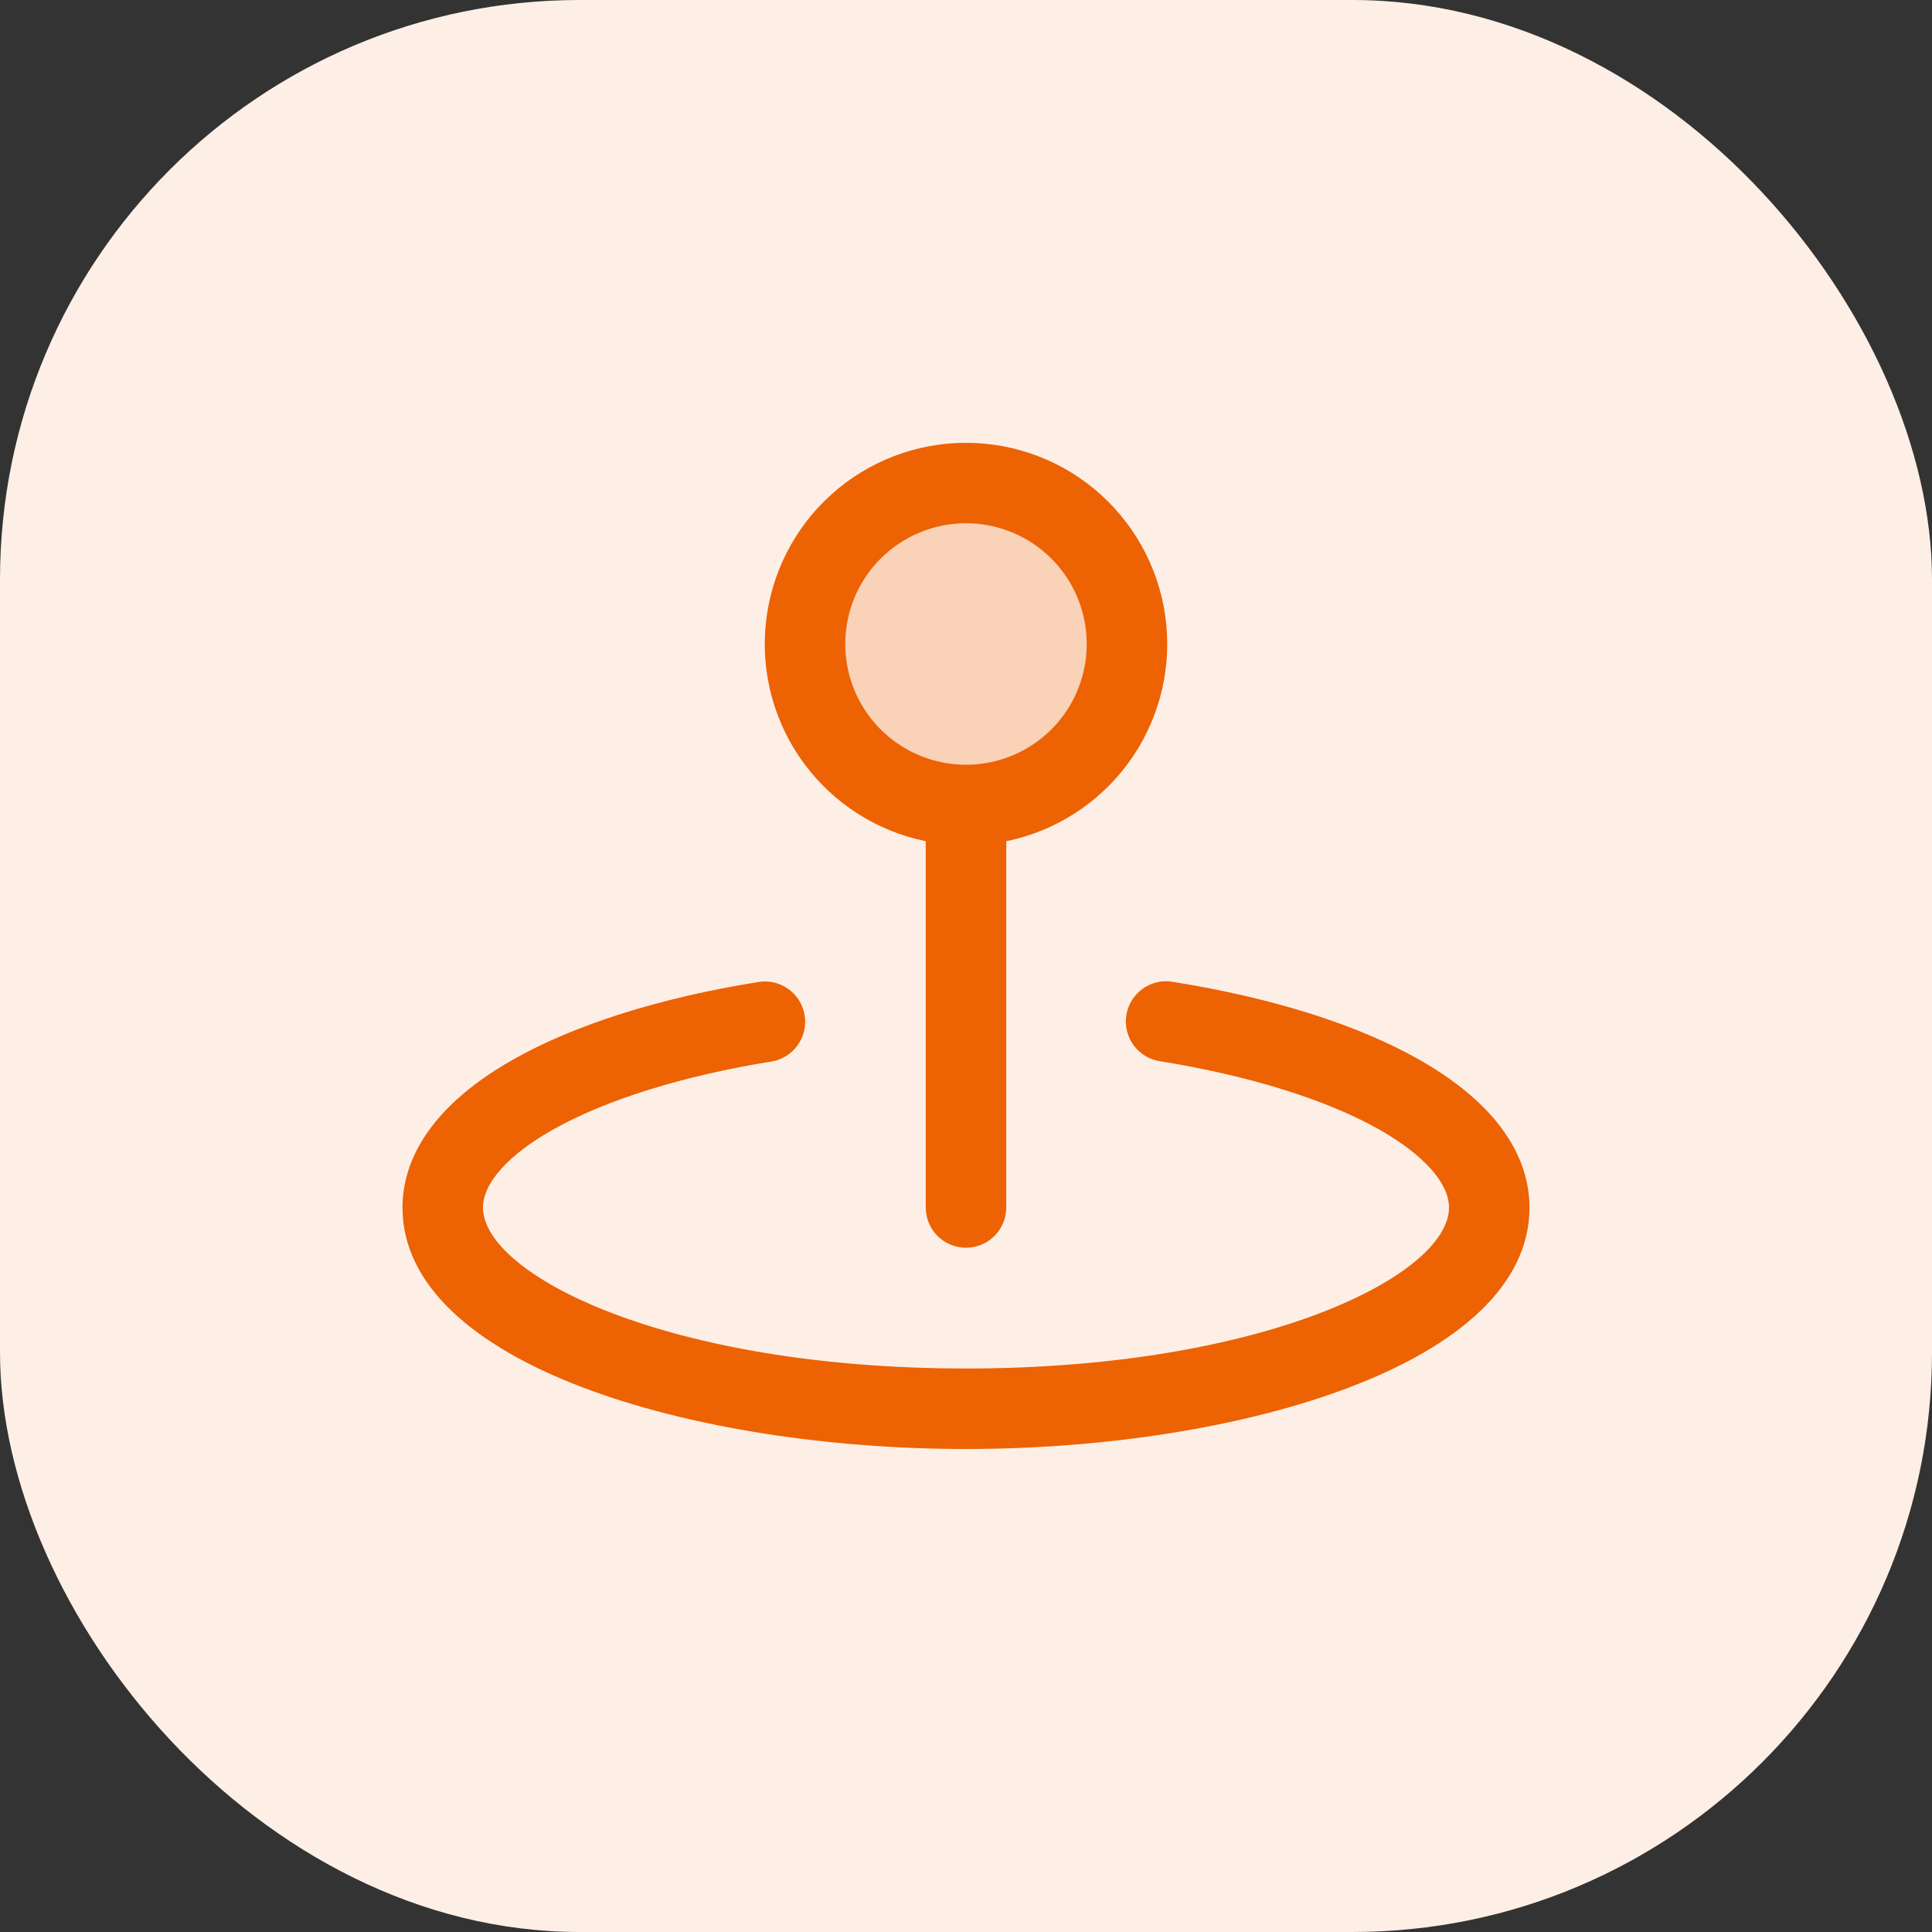
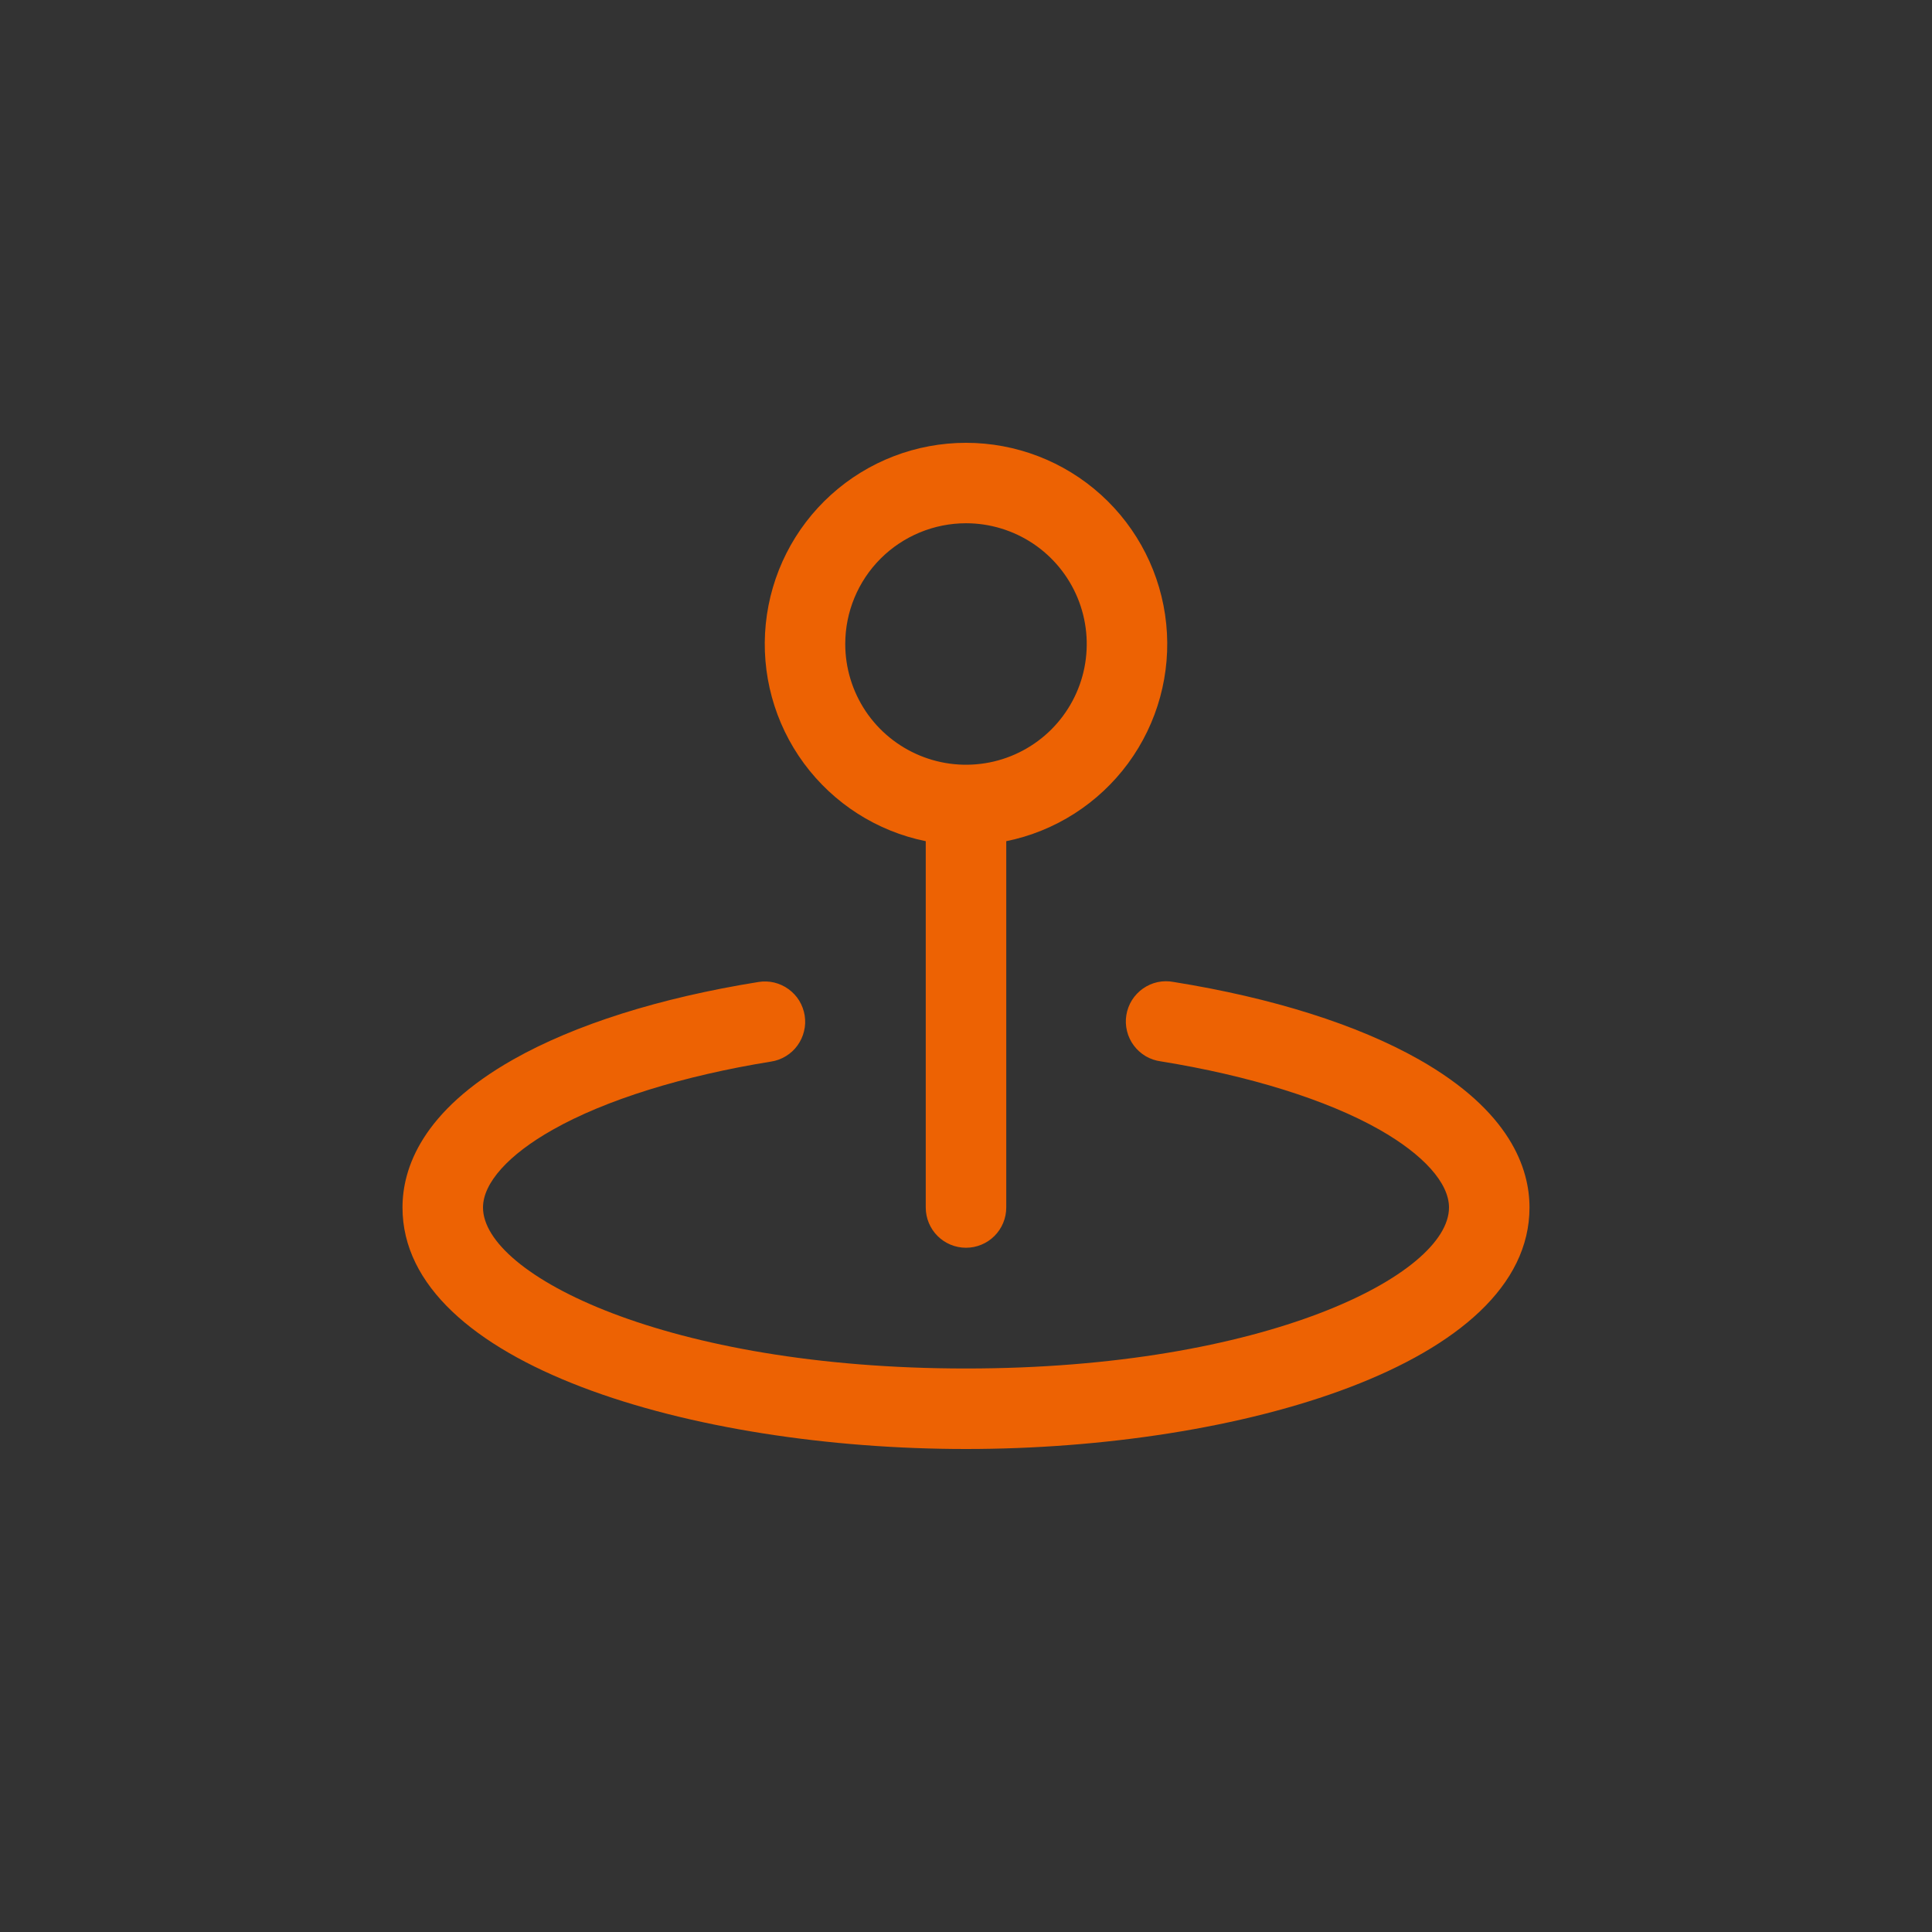
<svg xmlns="http://www.w3.org/2000/svg" width="30" height="30" viewBox="0 0 30 30" fill="none">
  <rect x="0" y="0" width="30" height="30" fill="#333333" stroke="none" />
-   <rect width="30" height="30" rx="9" fill="#FDEFE6" />
-   <path opacity="0.2" d="M17.5 10C17.5 10.495 17.353 10.978 17.079 11.389C16.804 11.8 16.413 12.12 15.957 12.31C15.5 12.499 14.997 12.548 14.512 12.452C14.027 12.355 13.582 12.117 13.232 11.768C12.883 11.418 12.645 10.973 12.548 10.488C12.452 10.003 12.501 9.5 12.69 9.043C12.88 8.586 13.2 8.196 13.611 7.921C14.022 7.647 14.505 7.5 15 7.5C15.663 7.5 16.299 7.763 16.768 8.232C17.237 8.701 17.5 9.337 17.5 10Z" fill="#ED6203" />
  <path d="M14.375 13.062V18.75C14.375 18.916 14.441 19.075 14.558 19.192C14.675 19.309 14.834 19.375 15 19.375C15.166 19.375 15.325 19.309 15.442 19.192C15.559 19.075 15.625 18.916 15.625 18.75V13.062C16.384 12.908 17.058 12.476 17.517 11.853C17.976 11.229 18.187 10.457 18.109 9.687C18.031 8.916 17.67 8.202 17.096 7.683C16.521 7.163 15.774 6.876 15 6.876C14.226 6.876 13.479 7.163 12.904 7.683C12.33 8.202 11.969 8.916 11.891 9.687C11.813 10.457 12.024 11.229 12.483 11.853C12.942 12.476 13.616 12.908 14.375 13.062ZM15 8.125C15.371 8.125 15.733 8.235 16.042 8.441C16.35 8.647 16.59 8.94 16.732 9.282C16.874 9.625 16.911 10.002 16.839 10.366C16.767 10.729 16.588 11.064 16.326 11.326C16.064 11.588 15.729 11.767 15.366 11.839C15.002 11.911 14.625 11.874 14.283 11.732C13.94 11.59 13.647 11.35 13.441 11.042C13.235 10.733 13.125 10.371 13.125 10C13.125 9.503 13.322 9.026 13.674 8.674C14.026 8.323 14.503 8.125 15 8.125ZM23.75 18.75C23.75 21.186 19.241 22.5 15 22.5C10.759 22.5 6.25 21.186 6.25 18.75C6.25 18.145 6.548 17.256 7.969 16.452C8.927 15.91 10.244 15.494 11.779 15.248C11.86 15.235 11.943 15.238 12.023 15.257C12.103 15.277 12.178 15.311 12.245 15.36C12.311 15.408 12.368 15.469 12.411 15.539C12.453 15.609 12.482 15.687 12.495 15.768C12.508 15.85 12.505 15.932 12.485 16.012C12.466 16.092 12.431 16.168 12.383 16.234C12.335 16.301 12.274 16.357 12.203 16.4C12.133 16.443 12.055 16.472 11.974 16.484C10.604 16.705 9.396 17.081 8.582 17.543C7.895 17.93 7.5 18.37 7.5 18.75C7.5 19.794 10.353 21.25 15 21.25C19.647 21.25 22.5 19.794 22.5 18.75C22.5 18.37 22.105 17.93 21.418 17.54C20.601 17.077 19.396 16.702 18.026 16.481C17.943 16.47 17.863 16.443 17.791 16.401C17.719 16.358 17.656 16.302 17.606 16.235C17.556 16.168 17.52 16.092 17.5 16.01C17.48 15.929 17.476 15.845 17.49 15.762C17.503 15.68 17.533 15.601 17.577 15.53C17.622 15.459 17.68 15.398 17.748 15.35C17.817 15.302 17.894 15.268 17.976 15.25C18.058 15.233 18.142 15.232 18.224 15.248C19.759 15.494 21.077 15.91 22.034 16.452C23.452 17.256 23.75 18.145 23.75 18.75Z" fill="#ED6203" />
</svg>